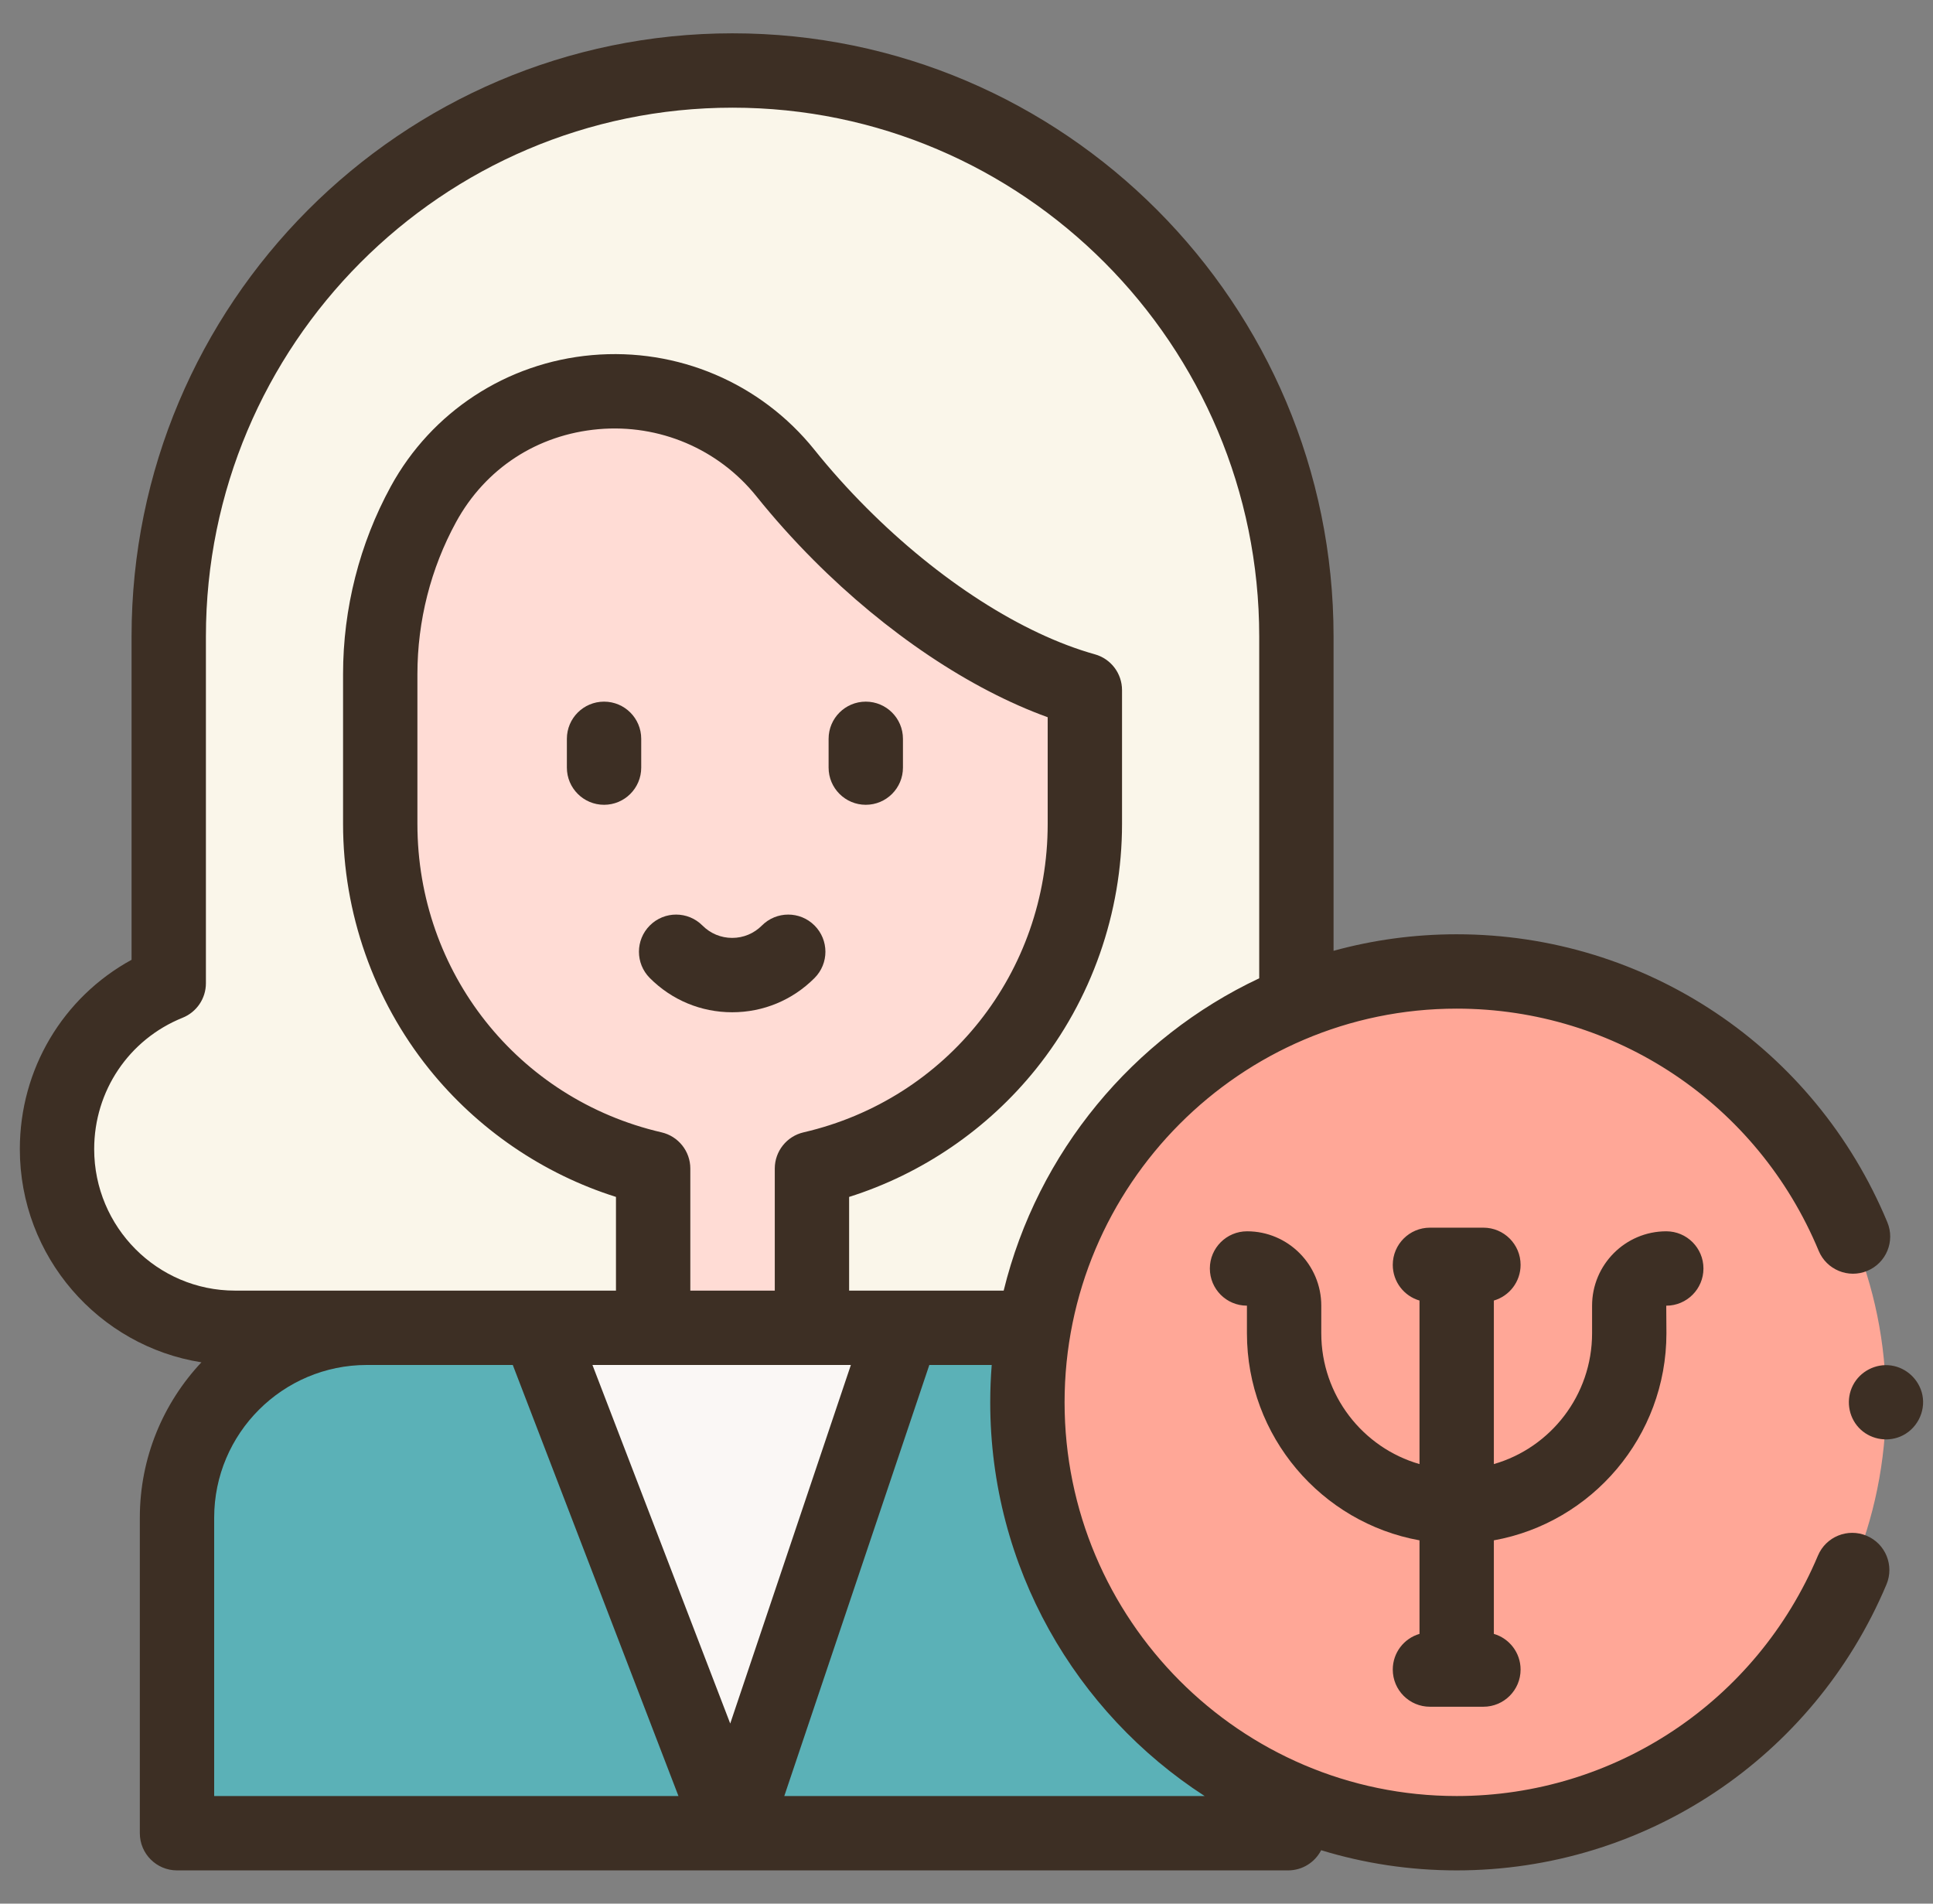
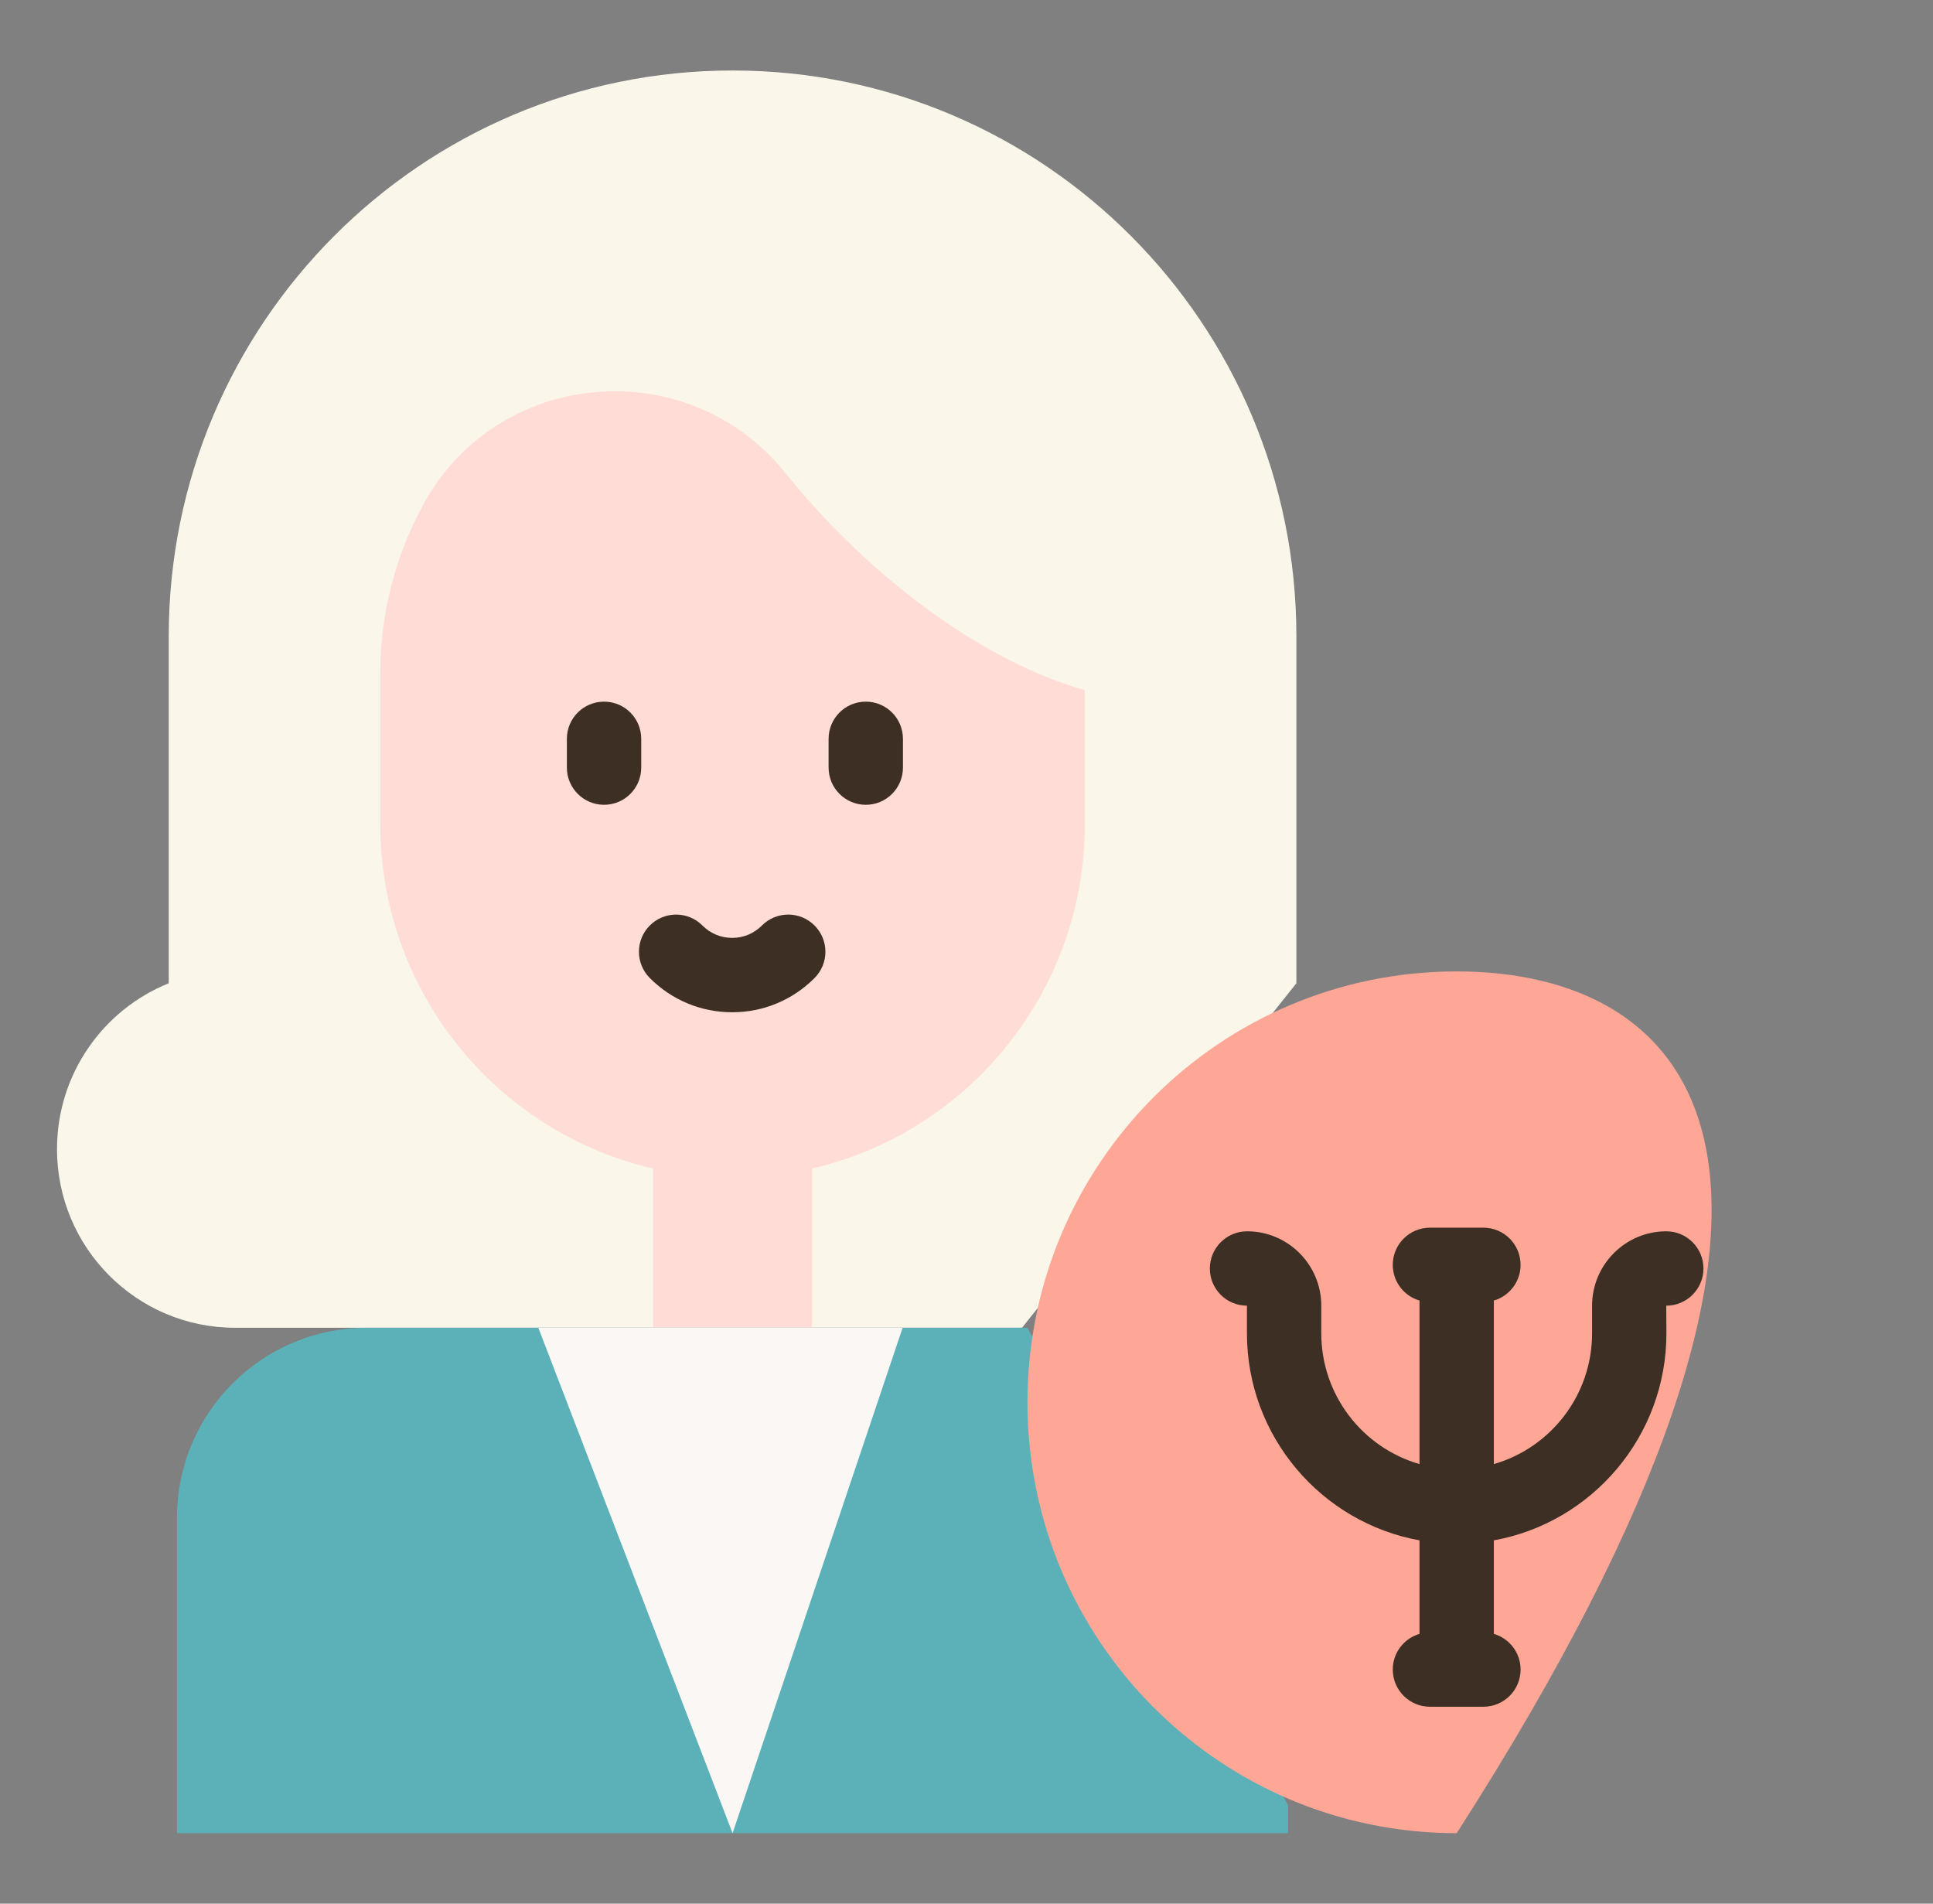
<svg xmlns="http://www.w3.org/2000/svg" width="65" height="64" viewBox="0 0 65 64" fill="none">
  <rect x="0" y="0" width="65" height="64" fill="#808080" stroke="none" />
  <g clip-path="url(#clip0_189_4963)">
    <path d="M43.593 33.057V21.397C43.593 10.888 35.104 2.37 24.633 2.37C14.162 2.37 5.674 10.888 5.674 21.397V33.057C3.472 33.944 1.917 36.106 1.917 38.633C1.917 41.95 4.597 44.639 7.902 44.639H34.367" fill="#FAF6EA" />
    <path d="M28.241 17.944C27.578 17.279 26.966 16.595 26.412 15.904C23.141 11.831 16.744 12.367 14.238 16.954C13.312 18.648 12.786 20.593 12.786 22.662V27.7C12.786 33.345 16.706 38.071 21.963 39.286V44.639H27.304V39.286C32.561 38.071 36.48 33.344 36.48 27.7V23.202C33.933 22.489 30.936 20.649 28.241 17.944Z" fill="#FFDCD5" />
    <path d="M43.315 60.694V61.631H5.952V51.024C5.952 47.498 8.811 44.639 12.337 44.639H34.549" fill="#5BB1B7" />
    <path d="M24.634 61.631L18.102 44.639H30.352L24.634 61.631Z" fill="#FAF7F5" />
-     <path d="M48.984 61.631C56.956 61.631 63.419 55.145 63.419 47.145C63.419 39.145 56.956 32.659 48.984 32.659C41.012 32.659 34.55 39.145 34.55 47.145C34.55 55.145 41.012 61.631 48.984 61.631Z" fill="#FFA797" />
+     <path d="M48.984 61.631C63.419 39.145 56.956 32.659 48.984 32.659C41.012 32.659 34.55 39.145 34.55 47.145C34.55 55.145 41.012 61.631 48.984 61.631Z" fill="#FFA797" />
    <path d="M20.312 27.057C19.622 27.057 19.062 26.497 19.062 25.807V24.839C19.062 24.148 19.622 23.589 20.312 23.589C21.003 23.589 21.562 24.148 21.562 24.839V25.807C21.562 26.497 21.003 27.057 20.312 27.057Z" fill="#3D2F24" />
    <path d="M29.113 27.057C28.423 27.057 27.863 26.497 27.863 25.807V24.839C27.863 24.148 28.423 23.589 29.113 23.589C29.803 23.589 30.363 24.148 30.363 24.839V25.807C30.363 26.497 29.804 27.057 29.113 27.057Z" fill="#3D2F24" />
    <path d="M24.621 34.032C23.574 34.032 22.59 33.623 21.85 32.88C21.363 32.391 21.364 31.6 21.853 31.113C22.342 30.625 23.134 30.627 23.621 31.116C23.888 31.384 24.243 31.532 24.621 31.532C24.998 31.532 25.353 31.384 25.62 31.116C26.108 30.627 26.899 30.625 27.388 31.113C27.877 31.6 27.879 32.391 27.391 32.88C26.651 33.623 25.668 34.032 24.621 34.032Z" fill="#3D2F24" />
-     <path d="M62.769 51.632C62.133 51.364 61.4 51.662 61.131 52.299C59.062 57.209 54.293 60.382 48.983 60.382C41.713 60.382 35.798 54.444 35.798 47.146C35.798 39.847 41.713 33.91 48.983 33.91C54.322 33.91 59.1 37.106 61.156 42.052C61.421 42.689 62.153 42.991 62.79 42.726C63.428 42.461 63.73 41.73 63.465 41.092C61.019 35.21 55.335 31.41 48.983 31.41C47.55 31.41 46.162 31.603 44.843 31.966V21.397C44.843 10.216 35.777 1.12 24.633 1.12C13.49 1.12 4.424 10.216 4.424 21.397V32.268C2.116 33.531 0.667 35.945 0.667 38.633C0.667 42.249 3.318 45.256 6.773 45.801C5.489 47.168 4.702 49.006 4.702 51.024V61.632C4.702 62.322 5.262 62.882 5.952 62.882H43.314C43.798 62.882 44.218 62.607 44.426 62.204C45.868 62.645 47.398 62.882 48.983 62.882C55.301 62.882 60.974 59.109 63.435 53.27C63.703 52.633 63.405 51.9 62.769 51.632ZM3.167 38.633C3.167 36.678 4.334 34.944 6.141 34.216C6.614 34.026 6.924 33.567 6.924 33.057V21.397C6.924 11.595 14.868 3.62 24.633 3.62C34.398 3.62 42.343 11.595 42.343 21.397V32.89C38.101 34.887 34.89 38.735 33.75 43.39H28.553V40.24C31.007 39.466 33.212 37.962 34.838 35.937C36.703 33.614 37.73 30.689 37.73 27.7V23.202C37.73 22.641 37.357 22.149 36.817 21.998C34.374 21.315 31.57 19.516 29.126 17.062C28.506 16.44 27.92 15.787 27.386 15.121C25.581 12.873 22.782 11.684 19.904 11.939C17.041 12.192 14.513 13.843 13.14 16.356C12.091 18.277 11.536 20.458 11.536 22.662V27.7C11.536 30.689 12.563 33.614 14.428 35.937C16.055 37.963 18.259 39.466 20.713 40.24V43.39H7.902C5.291 43.39 3.167 41.256 3.167 38.633ZM22.244 38.069C17.412 36.951 14.036 32.688 14.036 27.7V22.662C14.036 20.875 14.485 19.109 15.335 17.554C16.32 15.75 18.066 14.611 20.125 14.429C22.169 14.249 24.156 15.092 25.437 16.687C26.027 17.422 26.672 18.142 27.355 18.827C29.805 21.286 32.626 23.172 35.23 24.113V27.7C35.23 32.688 31.855 36.951 27.022 38.069C26.455 38.2 26.053 38.705 26.053 39.286V43.39H23.213V39.286C23.213 38.705 22.811 38.2 22.244 38.069ZM28.612 45.89L24.555 57.945L19.922 45.89H28.612ZM7.202 51.024C7.202 48.193 9.505 45.89 12.336 45.89H17.243L22.814 60.382H7.202V51.024ZM26.373 60.382L31.25 45.89H33.348C33.315 46.304 33.298 46.723 33.298 47.146C33.298 52.693 36.174 57.579 40.508 60.382H26.373Z" fill="#3D2F24" />
-     <path d="M64.644 46.901C64.538 46.387 64.115 45.984 63.596 45.908C63.074 45.832 62.546 46.105 62.307 46.575C62.069 47.04 62.148 47.617 62.506 48C62.858 48.376 63.42 48.495 63.895 48.299C64.44 48.075 64.76 47.478 64.644 46.901Z" fill="#3D2F24" />
    <path d="M57.281 42.646C57.281 41.956 56.721 41.396 56.031 41.396C54.655 41.396 53.536 42.518 53.536 43.896V44.824C53.536 46.91 52.138 48.675 50.233 49.222V43.724C50.753 43.573 51.132 43.093 51.132 42.524C51.132 41.834 50.572 41.274 49.882 41.274H48.084C47.394 41.274 46.834 41.834 46.834 42.524C46.834 43.093 47.213 43.573 47.733 43.724V49.222C45.828 48.675 44.43 46.91 44.43 44.824V43.896C44.43 42.518 43.311 41.396 41.935 41.396C41.245 41.396 40.683 41.956 40.683 42.646C40.683 43.337 41.24 43.896 41.93 43.896V44.824C41.93 48.296 44.438 51.192 47.733 51.786V54.931C47.213 55.082 46.834 55.562 46.834 56.13C46.834 56.821 47.393 57.38 48.084 57.38H49.882C50.572 57.38 51.132 56.821 51.132 56.13C51.132 55.562 50.752 55.082 50.233 54.931V51.786C53.528 51.193 56.036 48.296 56.036 44.824L56.03 43.897H56.031C56.721 43.896 57.281 43.337 57.281 42.646Z" fill="#3D2F24" />
  </g>
  <defs>
    <clipPath id="clip0_189_4963">
      <rect width="64" height="64" fill="white" transform="translate(0.667)" />
    </clipPath>
  </defs>
</svg>